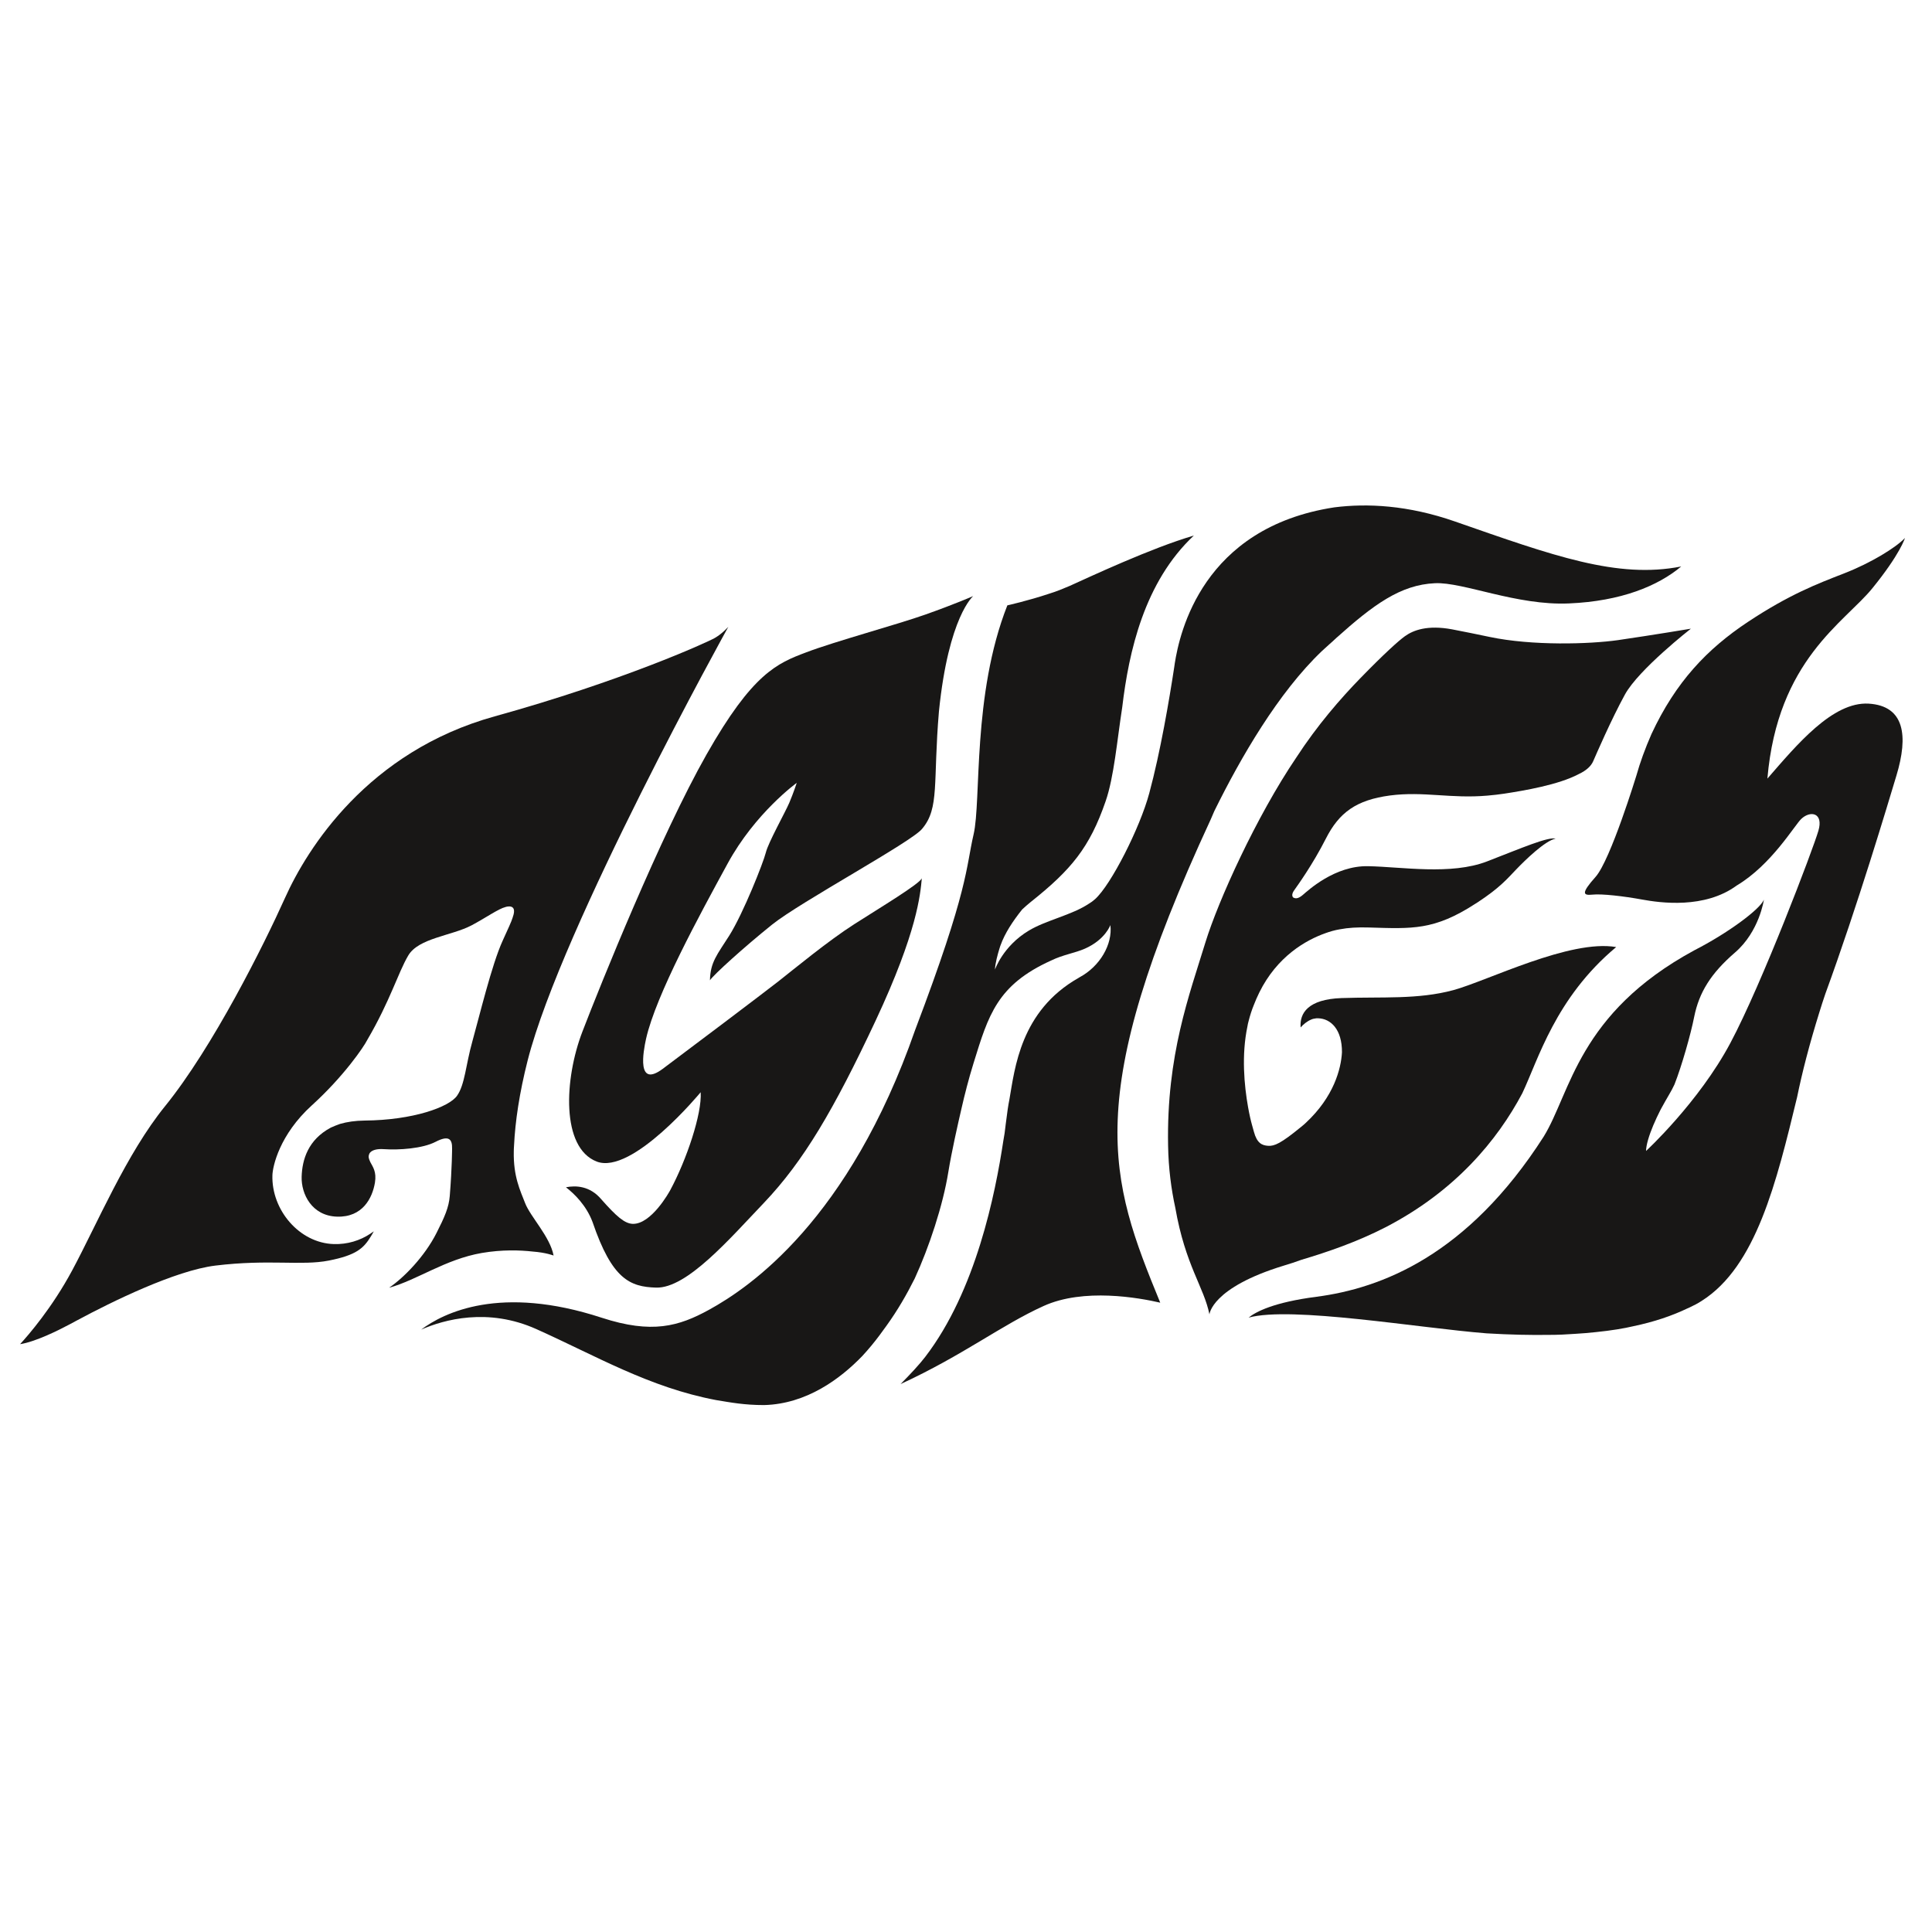
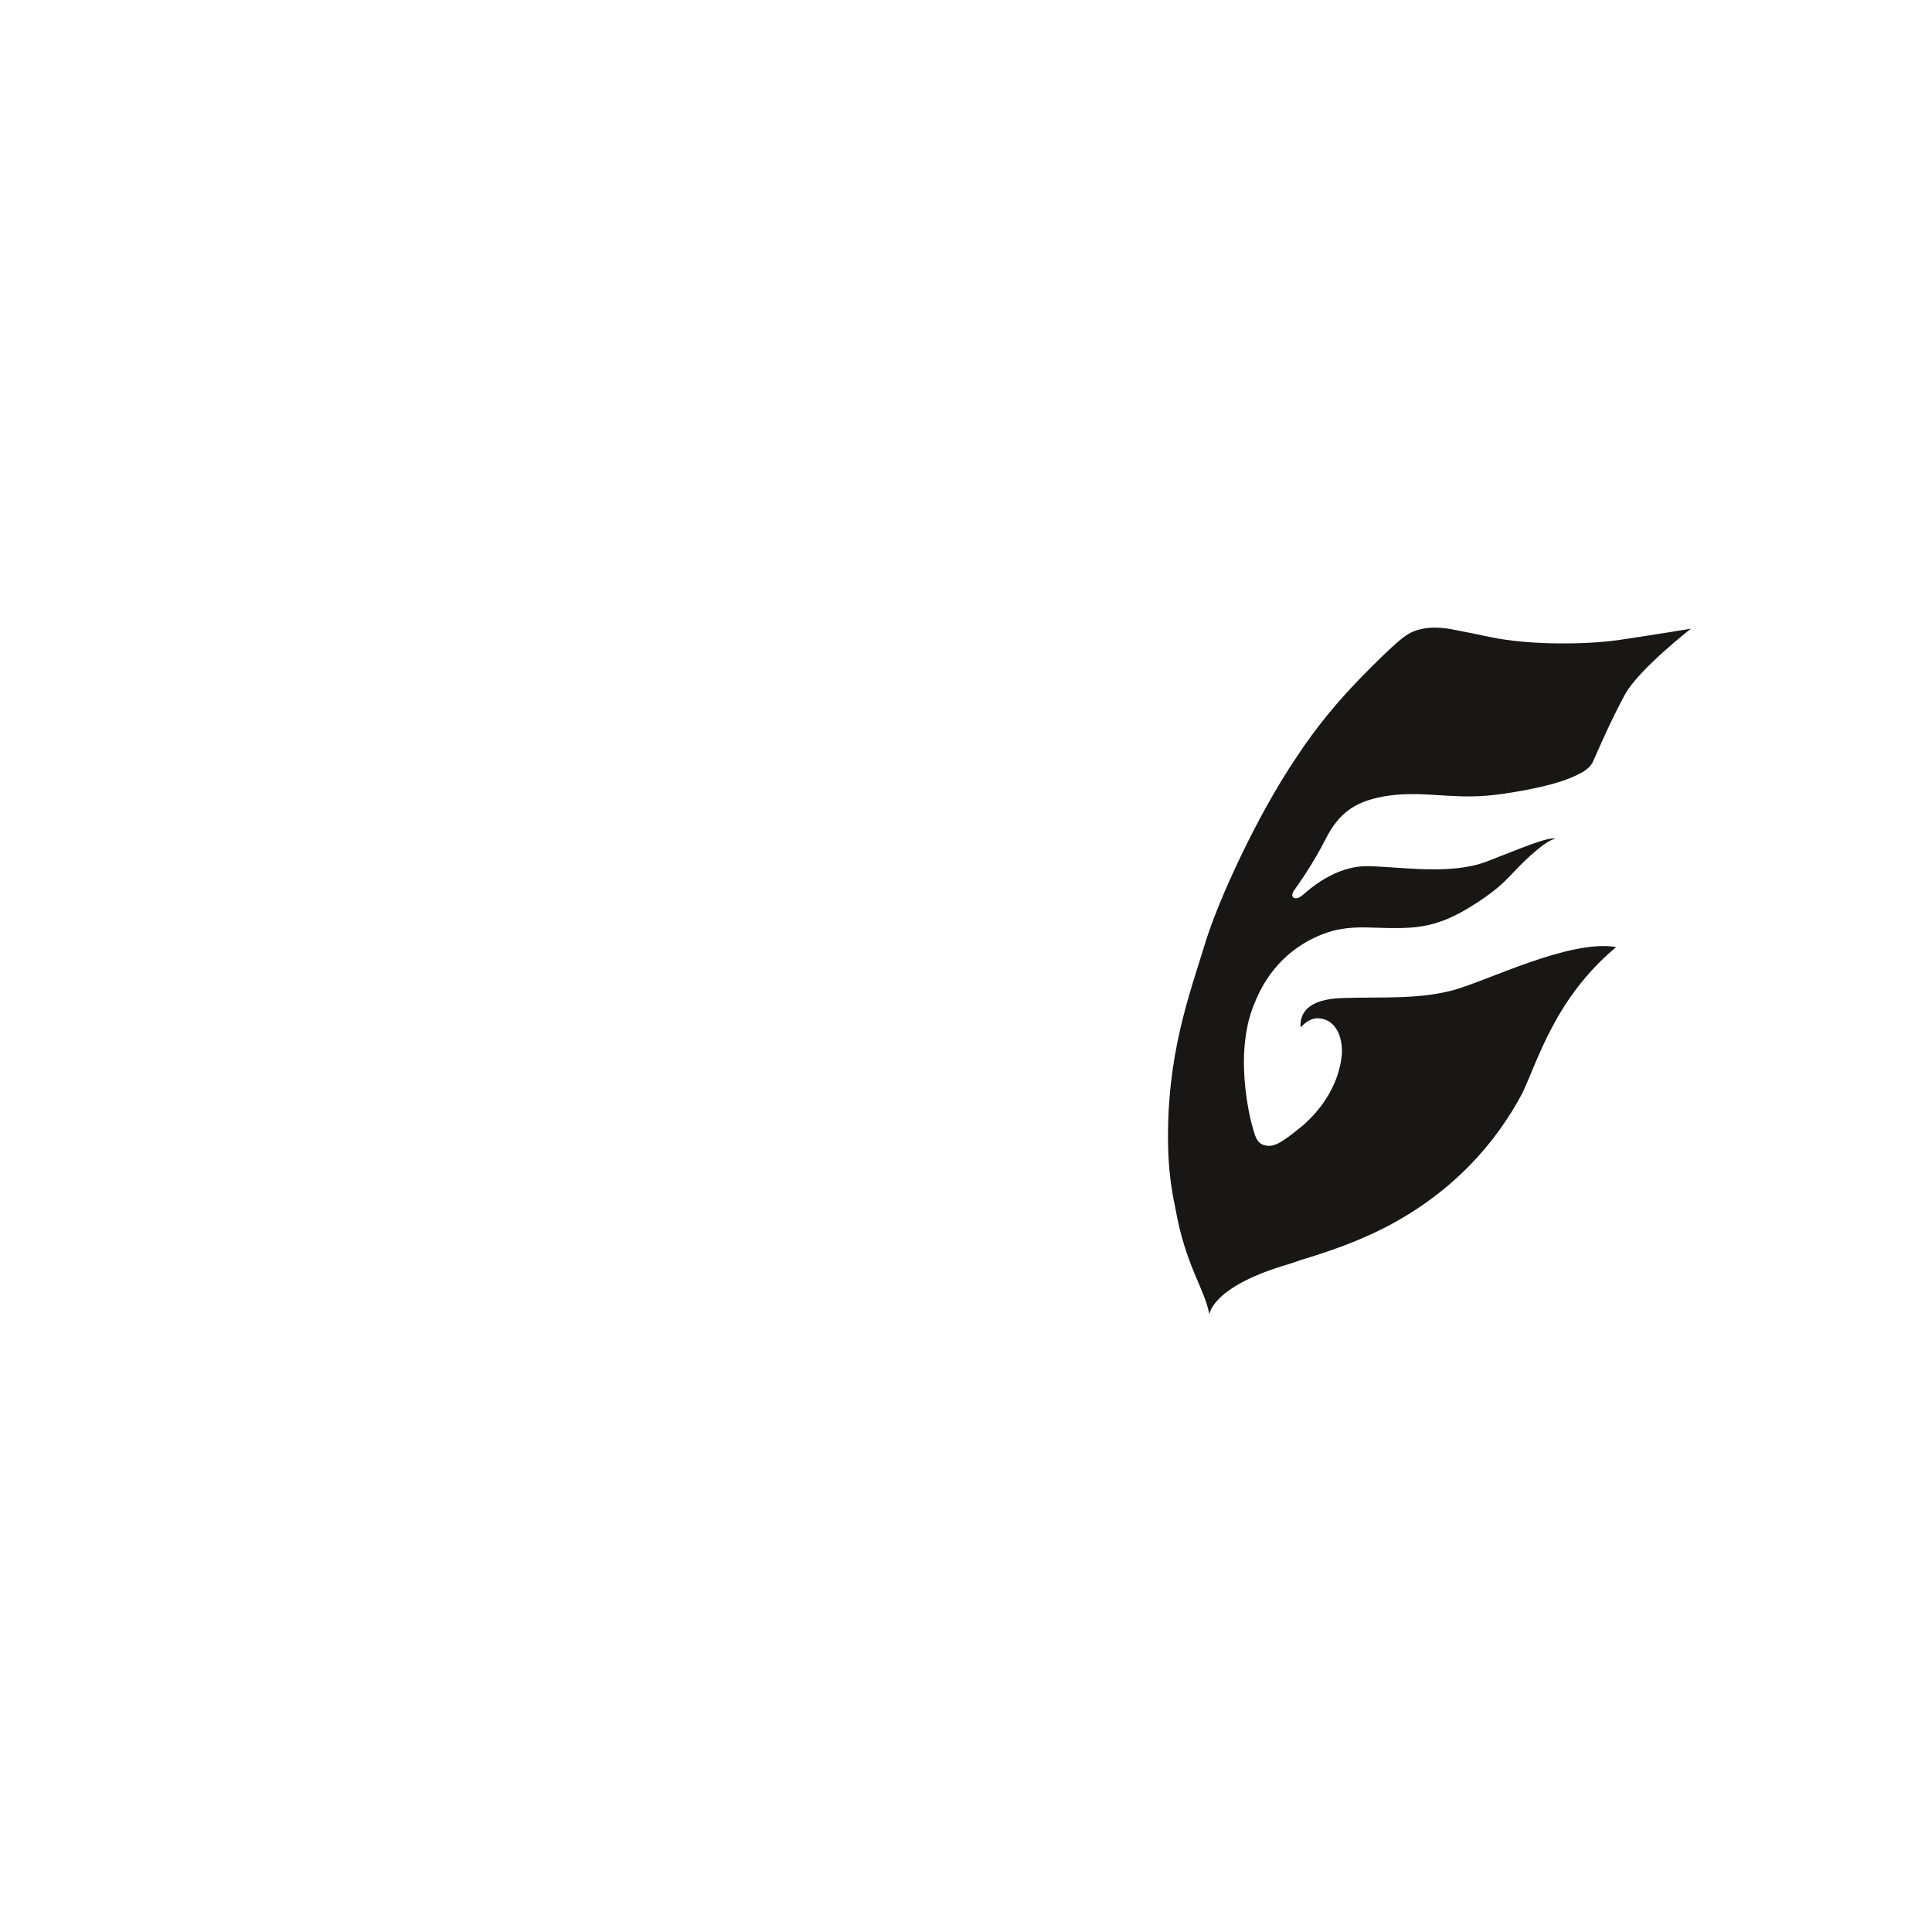
<svg xmlns="http://www.w3.org/2000/svg" version="1.1" id="Ebene_1" x="0px" y="0px" width="150px" height="150px" viewBox="0 0 150 150" enable-background="new 0 0 150 150" xml:space="preserve">
  <g>
-     <path fill="#181716" d="M45.22,80.09c-1.42,3.69-1.66,9.01,1.1,10.09c2.76,1.08,8.08-5.38,8.08-5.38c0.11,1.68-1.1,5.25-2.35,7.58   c-0.11,0.21-1.49,2.67-2.92,2.64c-0.64-0.02-1.28-0.59-2.44-1.9c-0.89-1.06-2-1.09-2.75-0.94c0.66,0.51,1.59,1.42,2.07,2.71   c1.51,4.43,2.9,5.02,4.93,5.08c2.39,0.07,5.69-3.77,8.39-6.6c3.05-3.21,5.4-7.19,8.65-14.12c3.25-6.94,3.47-9.81,3.59-11.06   c-0.18,0.44-3.19,2.25-5.24,3.56c-2.05,1.31-4.68,3.49-5.88,4.43c-1.2,0.94-6.94,5.27-8.99,6.8c-2.05,1.53-1.52-1.33-1.3-2.33   c0.77-3.41,4.16-9.62,6.32-13.58c2.15-3.96,5.38-6.29,5.38-6.29s-0.25,0.77-0.58,1.55c-0.32,0.75-1.63,3.08-1.82,3.86   c-0.19,0.77-1.74,4.7-2.84,6.45c-0.94,1.48-1.47,2.06-1.5,3.47c0.26-0.41,2.64-2.57,4.82-4.32c2.17-1.75,10.91-6.46,11.66-7.45   c1.36-1.61,0.83-3.58,1.3-9.12c0.75-7.37,2.66-8.94,2.66-8.94s-1.44,0.63-3.7,1.43c-2.26,0.8-7.01,2.08-9.27,2.94   c-2.26,0.85-4.16,1.63-7.73,7.92C51.28,64.88,46.64,76.4,45.22,80.09z" />
-     <path fill="#181716" d="M94,63.62c0.09-0.22,0.19-0.44,0.28-0.65c2.06-4.18,4.98-9.21,8.35-12.42c0.19-0.17,0.37-0.34,0.56-0.51   c0.2-0.17,0.38-0.34,0.55-0.5c2.89-2.59,4.99-4.14,7.67-4.26c2.2-0.1,6.34,1.75,10.4,1.57c4.05-0.17,6.92-1.36,8.72-2.87   c-4.96,0.98-9.93-0.83-17.56-3.49c-3.67-1.28-6.83-1.42-9.37-1.1c-10.26,1.57-12.02,9.77-12.39,12.11   c-0.01,0.09-0.03,0.19-0.04,0.28c0,0,0,0,0,0c-0.39,2.56-1.08,6.62-1.94,9.8c-0.72,2.69-2.97,7.12-4.21,8.23   c-0.17,0.15-0.32,0.26-0.46,0.34c-1.34,0.9-3.34,1.29-4.68,2.1c-2.02,1.21-2.63,3.03-2.63,3.03c0.01-0.47,0.22-1.22,0.34-1.61   c0.02-0.08,0.05-0.17,0.08-0.25l0.01-0.02c0.33-0.94,0.96-1.89,1.68-2.79c0.19-0.18,0.41-0.37,0.64-0.56   c3.16-2.51,4.6-4.24,5.84-7.84c0.65-1.87,0.89-4.72,1.29-7.3c0.51-4.31,1.71-9.72,5.56-13.33c-3.32,0.97-8.13,3.23-9.64,3.91   c-0.58,0.24-0.96,0.41-1.61,0.61c-1.62,0.54-3.23,0.9-3.23,0.9c-2.74,6.95-2.01,15.17-2.62,17.78c-0.61,2.62-0.36,4.19-4.54,15.19   C65.9,94.74,58.2,99.96,55.05,101.69c-2.35,1.29-4.43,1.89-8.33,0.62c-7.88-2.58-12.27-0.39-14.02,0.92   c1.76-0.77,5.17-1.73,8.94-0.04c4.66,2.09,8.77,4.53,13.95,5.51c1.15,0.19,2.19,0.39,3.74,0.39c3.3-0.09,5.91-2.04,7.62-3.81   c0.5-0.54,0.95-1.09,1.33-1.6c0.18-0.24,0.36-0.49,0.54-0.74c0.88-1.22,1.59-2.46,2.2-3.68c1.11-2.42,2.19-5.66,2.61-8.28   c0.26-1.58,0.72-3.63,1.04-5c0.11-0.5,0.24-1.01,0.37-1.51c0,0,0-0.01,0-0.01c0.17-0.66,0.36-1.31,0.55-1.93   c1.15-3.71,1.82-6.06,6.03-7.96c0,0,0,0,0,0c0.92-0.45,1.83-0.57,2.62-0.92c1.58-0.7,1.97-1.83,1.97-1.83   c0.18,1.5-0.81,3.21-2.4,4.06c-0.03,0.02-0.05,0.03-0.08,0.05c0,0,0,0,0,0c-4.51,2.56-4.94,7.04-5.36,9.43   c-0.05,0.24-0.09,0.49-0.13,0.75c-0.04,0.3-0.1,0.71-0.16,1.2c-0.01,0.05-0.01,0.11-0.02,0.17c-0.03,0.33-0.09,0.69-0.16,1.08   c-0.63,4.16-2.13,11.65-6.06,16.78c-0.44,0.58-1.15,1.34-1.92,2.12c4.88-2.25,7.83-4.58,11.1-6.06c3.12-1.42,7.41-0.64,9.06-0.26   C86.13,91.51,83.92,85.36,94,63.62z" />
-     <path fill="#181716" d="M145.08,54.63c-2.8-0.16-5.58,3.2-7.86,5.82c0.79-9.23,6-12.12,8.16-14.79c2.16-2.66,2.52-3.89,2.52-3.89   c-0.7,0.74-2.62,1.93-4.73,2.75c-2.11,0.82-4.25,1.64-7.44,3.75c-3.19,2.11-5.63,4.68-7.51,8.72c-0.5,1.14-0.89,2.22-1.17,3.22   c0,0-2.01,6.57-3.17,7.87c-1.16,1.3-0.96,1.45-0.25,1.38c0.73-0.08,2.44,0.12,3.86,0.38c1.42,0.26,4.86,0.74,7.35-1.09c0,0,0,0,0,0   c2.7-1.61,4.49-4.68,5.01-5.17c0.72-0.68,1.74-0.47,1.33,0.92c-0.4,1.39-4.37,11.85-6.83,16.47c-2.46,4.62-6.55,8.39-6.55,8.39   c0-0.46,0.24-1.23,0.56-1.99c0.17-0.41,0.36-0.8,0.54-1.16c0.03-0.06,0.06-0.11,0.09-0.17c0.41-0.76,0.81-1.38,0.98-1.77   c0.01-0.02,0.02-0.04,0.03-0.06c0,0,0,0,0,0c0,0,0,0,0,0c0.01-0.02,0.01-0.03,0.02-0.05c0.54-1.37,1.25-3.85,1.52-5.23   c0.38-1.87,1.28-3.35,3.17-4.98c1.89-1.63,2.24-4.1,2.24-4.1c-0.3,0.75-2.8,2.6-5.4,3.93c-9.04,4.9-9.59,11.05-11.7,14.47   c-5.92,9.24-12.61,11.77-17.63,12.43c-3.34,0.43-4.72,1.17-5.28,1.62c3.3-0.91,13.25,0.81,18.47,1.22   c1.83,0.11,3.43,0.14,4.83,0.12c0.7,0,1.38-0.03,2.04-0.08c0.57-0.03,1.09-0.08,1.57-0.13c0,0,0,0,0.01,0   c1.29-0.13,2.26-0.3,2.94-0.46c1.62-0.34,2.99-0.8,4.22-1.39c0.06-0.02,0.12-0.05,0.18-0.08c0.32-0.15,0.63-0.31,0.92-0.5   c0,0,0,0,0,0h0c4.22-2.67,5.8-9.18,7.41-15.83c0.39-1.91,0.95-4.09,1.73-6.59c0.15-0.48,0.3-0.96,0.46-1.42   c2.51-6.87,4.85-14.73,5.52-16.95C148.17,57.13,147.88,54.8,145.08,54.63z" />
-     <path fill="#181716" d="M34.92,92.85c-0.07,0.89-0.4,1.64-1.03,2.88c-0.92,1.82-2.52,3.46-3.68,4.25c2.16-0.59,4.36-2.21,7.2-2.7   c1.58-0.27,2.96-0.22,3.95-0.11c0,0,0,0,0,0c1.05,0.08,1.62,0.31,1.62,0.31c-0.27-1.46-1.8-3.01-2.21-4.07   c-0.38-0.98-0.92-2.07-0.88-4.01c0-0.15,0.01-0.3,0.02-0.46c0.09-1.86,0.41-4.06,1.06-6.62c2.65-10.36,15.58-33.66,15.58-33.66   s-0.46,0.53-1.05,0.87c-0.61,0.35-7.24,3.36-17.1,6.09c-9.85,2.73-14.55,10.26-16.27,14.09c-1.65,3.67-5.6,11.59-9.32,16.18   c-3,3.7-5.26,9.12-7.21,12.75c-1.57,2.92-3.39,5.01-4.04,5.72c1.18-0.18,2.97-1.07,3.85-1.54c0.17-0.09,0.35-0.19,0.54-0.29   c2.75-1.48,7.67-3.89,10.77-4.27c4.18-0.51,6.68,0.03,8.81-0.39c2.13-0.42,2.7-0.95,3.26-1.87c0.13-0.21,0.2-0.34,0.23-0.4   c-0.03,0.02-0.12,0.09-0.26,0.18c-0.81,0.54-1.79,0.84-2.84,0.81c-2.69-0.08-4.85-2.66-4.77-5.34c0.02-0.7,0.55-3.15,3.06-5.43   c2.49-2.26,4.05-4.56,4.31-5.09c1.78-3.04,2.38-5.2,3.18-6.55c0.8-1.35,3.35-1.52,4.9-2.33c1.15-0.61,2.09-1.29,2.65-1.43   c0,0,0.97-0.33,0.56,0.79c0,0,0,0,0,0.01c-0.11,0.36-0.37,0.9-0.79,1.83c-0.84,1.84-1.82,5.93-2.34,7.78   c-0.52,1.84-0.58,3.38-1.2,4.25c-0.61,0.86-3.37,1.89-7.19,1.92c-0.71,0.01-1.34,0.1-1.89,0.26c-0.26,0.09-0.5,0.19-0.72,0.29   c-1.76,0.94-2.22,2.48-2.26,3.81c-0.04,1.33,0.78,3.04,2.75,3.1c1.98,0.06,2.74-1.44,2.94-2.64c0.14-0.85-0.17-1.23-0.35-1.58   c0,0-0.01-0.01-0.01-0.02c-0.01-0.03-0.02-0.05-0.03-0.07c-0.08-0.18-0.14-0.34-0.06-0.53c0-0.01,0.01-0.02,0.01-0.03   c0,0,0-0.01,0-0.01c0.02-0.03,0.04-0.06,0.06-0.09c0,0,0,0,0-0.01c0,0,0,0,0.01,0c0.16-0.18,0.5-0.3,1.07-0.26   c1.15,0.08,2.99-0.04,4.01-0.57c1.02-0.53,1.3-0.22,1.28,0.53C35.1,89.17,35.1,90.61,34.92,92.85z" />
    <path fill="#181716" d="M125.48,73.53c-3.58-0.62-9.97,2.61-12.63,3.34c-2.78,0.75-5.57,0.51-8.69,0.62   c-2.6,0.09-3.27,1.17-3.18,2.28c0.2-0.23,0.51-0.49,0.84-0.62c0.05-0.02,0.1-0.04,0.15-0.05c0.08-0.02,0.16-0.03,0.23-0.04   c0.05,0,0.1,0,0.15,0c0.97,0.03,1.85,0.86,1.84,2.64c-0.07,1.28-0.63,3.45-2.8,5.47c-0.13,0.12-0.25,0.23-0.36,0.31   c-1.59,1.31-2.09,1.51-2.57,1.48c-0.48-0.03-0.87-0.2-1.11-1.1c-0.08-0.3-0.19-0.65-0.29-1.1l0,0c-0.05-0.24-0.11-0.5-0.16-0.8   c-0.3-1.69-0.52-4.04-0.05-6.27c0.02-0.13,0.05-0.27,0.09-0.41c0.11-0.43,0.24-0.85,0.41-1.26l0,0c0.11-0.29,0.25-0.61,0.42-0.96v0   c1.38-2.8,3.61-4.07,5.14-4.61c0.33-0.12,0.7-0.23,1.11-0.3c0,0,0,0,0.01,0v0c0.62-0.12,1.36-0.17,2.28-0.14   c3.32,0.1,5.04,0.23,8.23-1.84c0.05-0.03,0.11-0.07,0.16-0.1c1.74-1.14,2.31-1.83,3.02-2.57c0.7-0.73,2.23-2.22,3.05-2.39l0.02,0   c-0.62-0.15-2.6,0.71-5.34,1.77c-2.8,1.08-6.62,0.42-9.22,0.37c-2.6-0.06-4.69,1.9-5.09,2.24c-0.4,0.34-0.6,0.25-0.7,0.21   c-0.1-0.04-0.2-0.25,0.04-0.58c0.24-0.34,1.43-1.98,2.46-4.01c1.03-2.03,2.36-3,4.98-3.35c2.62-0.34,4.71,0.26,7.57,0.01   c0.46-0.04,0.89-0.09,1.29-0.15h0c1.57-0.24,4.22-0.69,5.77-1.51c0.65-0.3,0.99-0.66,1.14-1c0.22-0.5,1.4-3.24,2.47-5.19   c1.07-1.95,5.12-5.11,5.12-5.11s-2.86,0.48-5.67,0.89c-2.19,0.31-6.64,0.45-9.96-0.25c0,0,0,0,0,0c-0.92-0.19-1.91-0.4-2.92-0.59   c-1.89-0.35-3,0.06-3.66,0.54c0,0,0,0,0,0c-0.49,0.35-1.64,1.39-3.43,3.23c-1.54,1.58-3.37,3.68-5,6.19c0,0,0,0,0,0   c-3.1,4.58-6.06,11.12-7.05,14.34c-1.25,4.09-3.03,8.75-2.9,15.78c0.03,1.79,0.25,3.41,0.56,4.83c0.78,4.48,2.23,6.16,2.65,8.28   c0,0,0.14-2.07,5.78-3.79c0.47-0.14,0.93-0.29,1.36-0.45c2.05-0.61,4.32-1.39,6.52-2.52c5.42-2.8,8.7-6.77,10.63-10.41   C119.42,82.3,120.75,77.48,125.48,73.53z" />
  </g>
</svg>